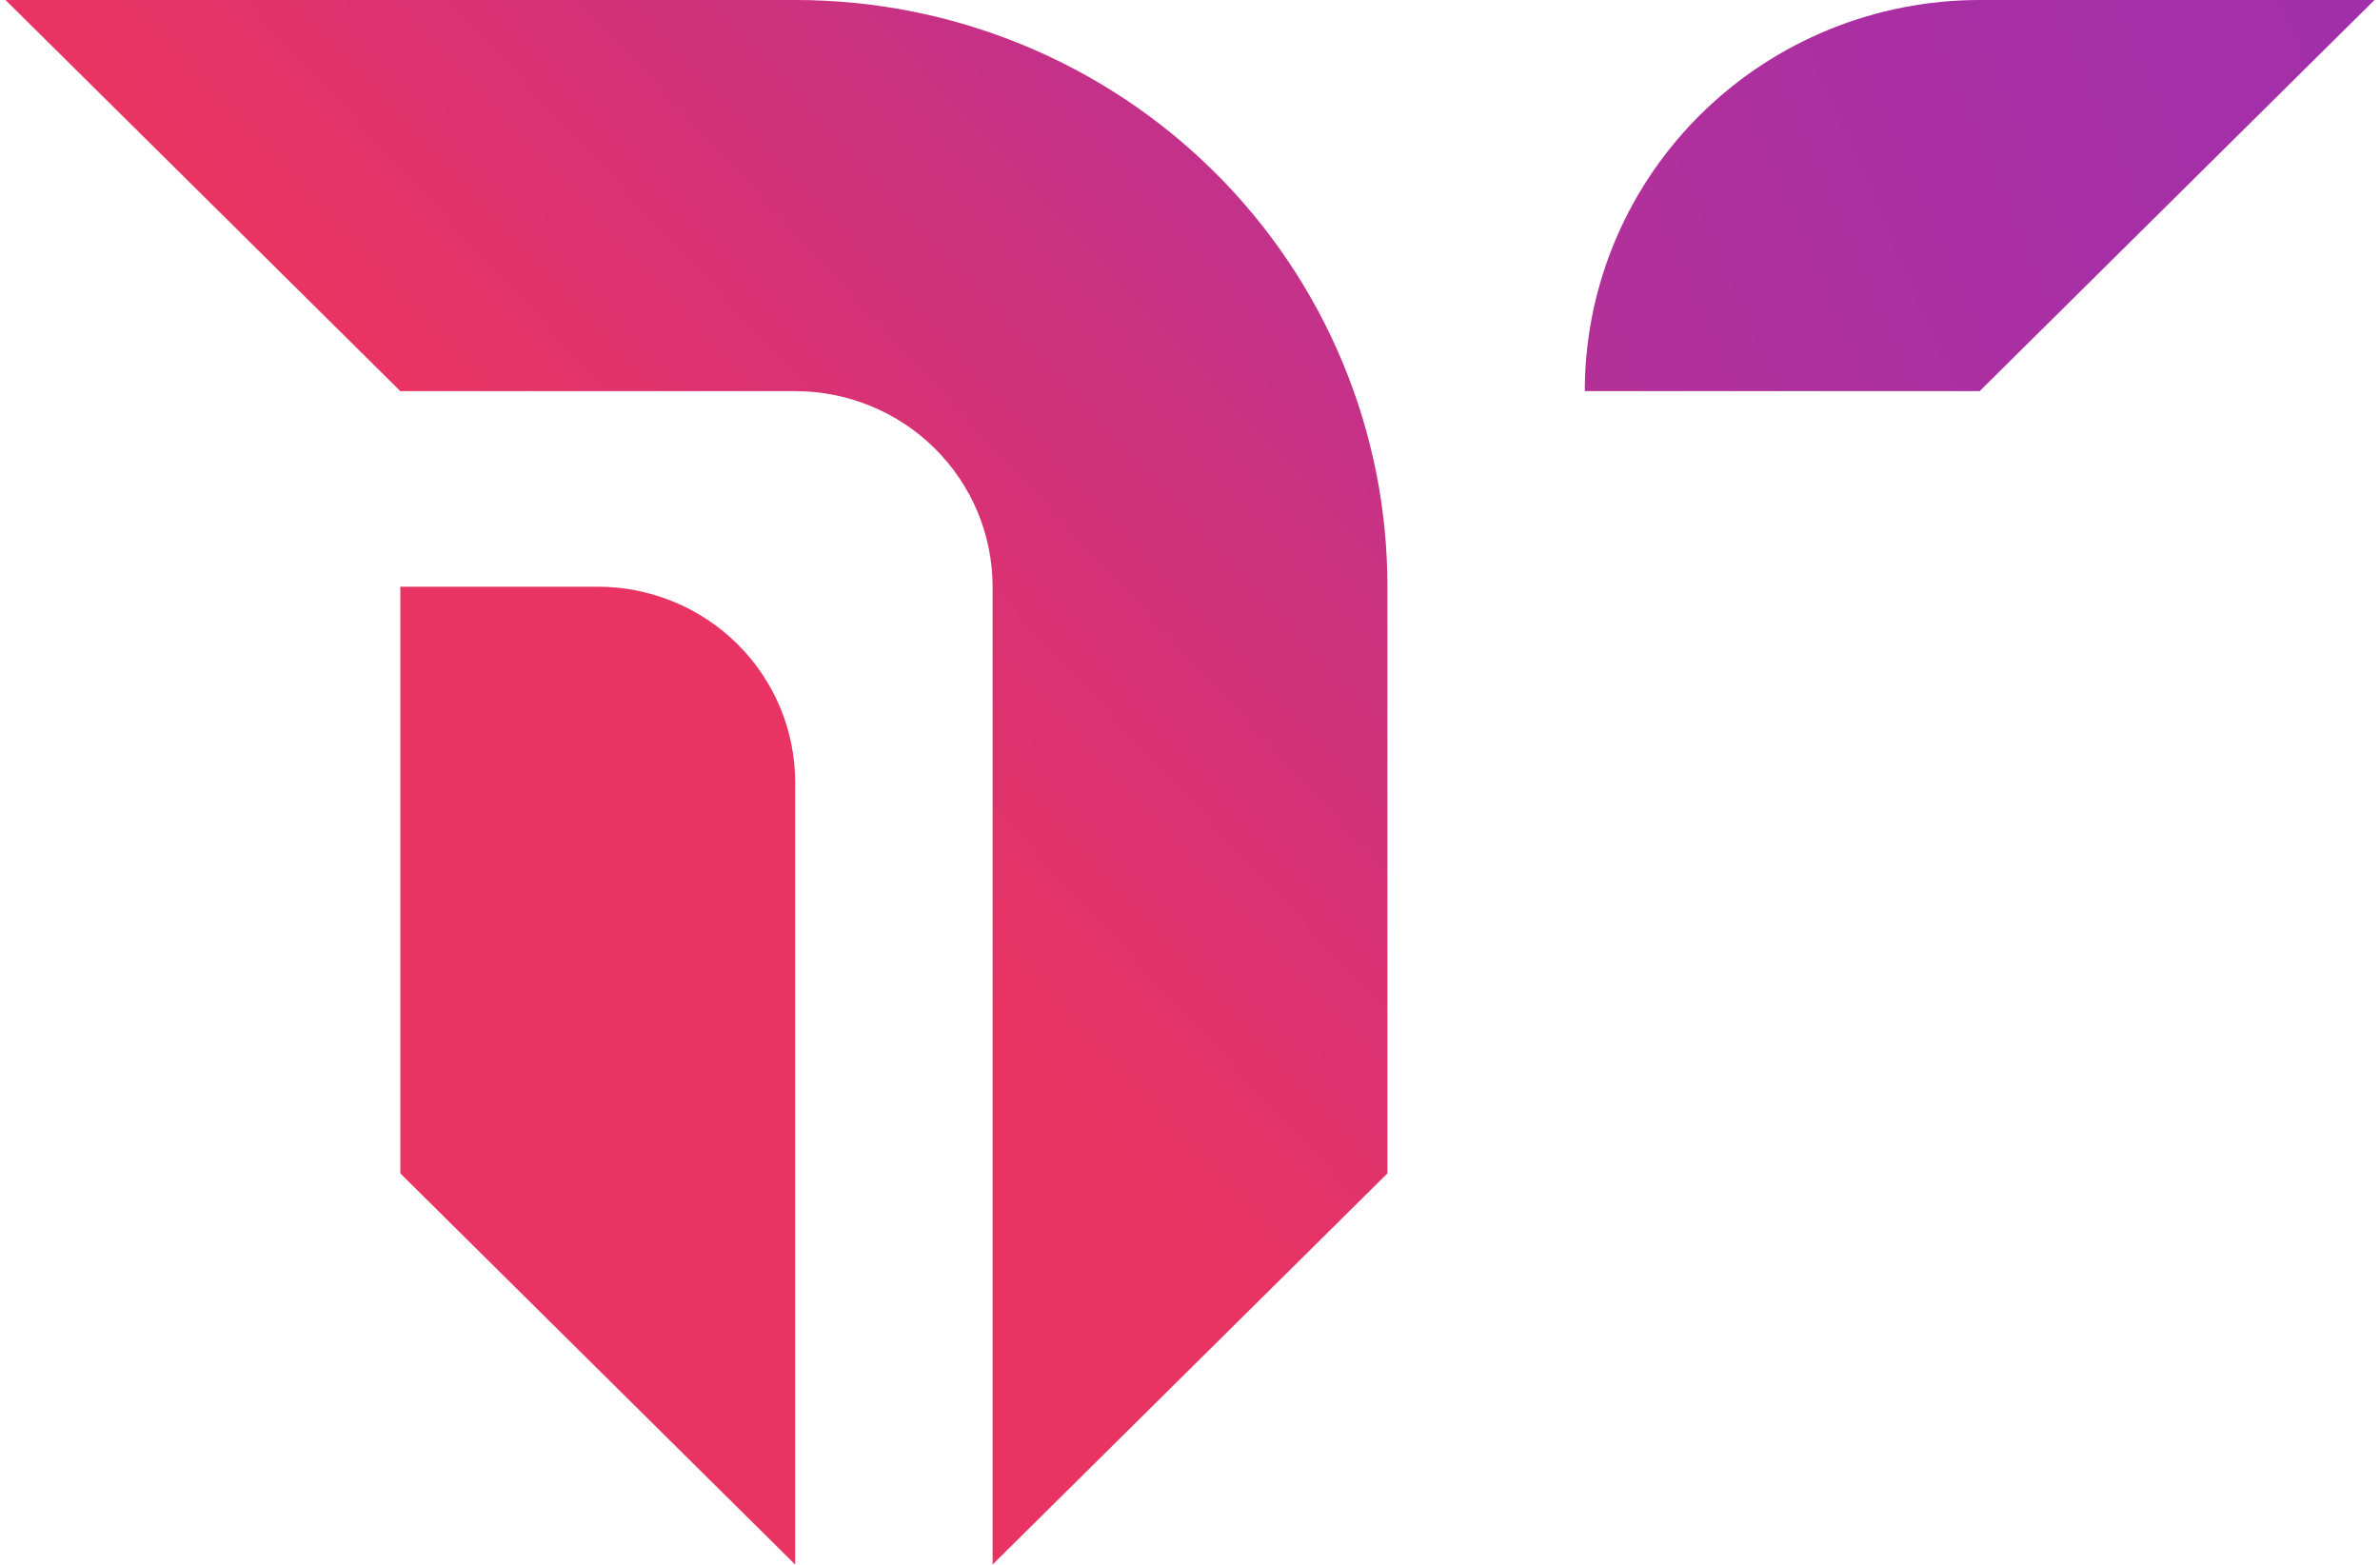
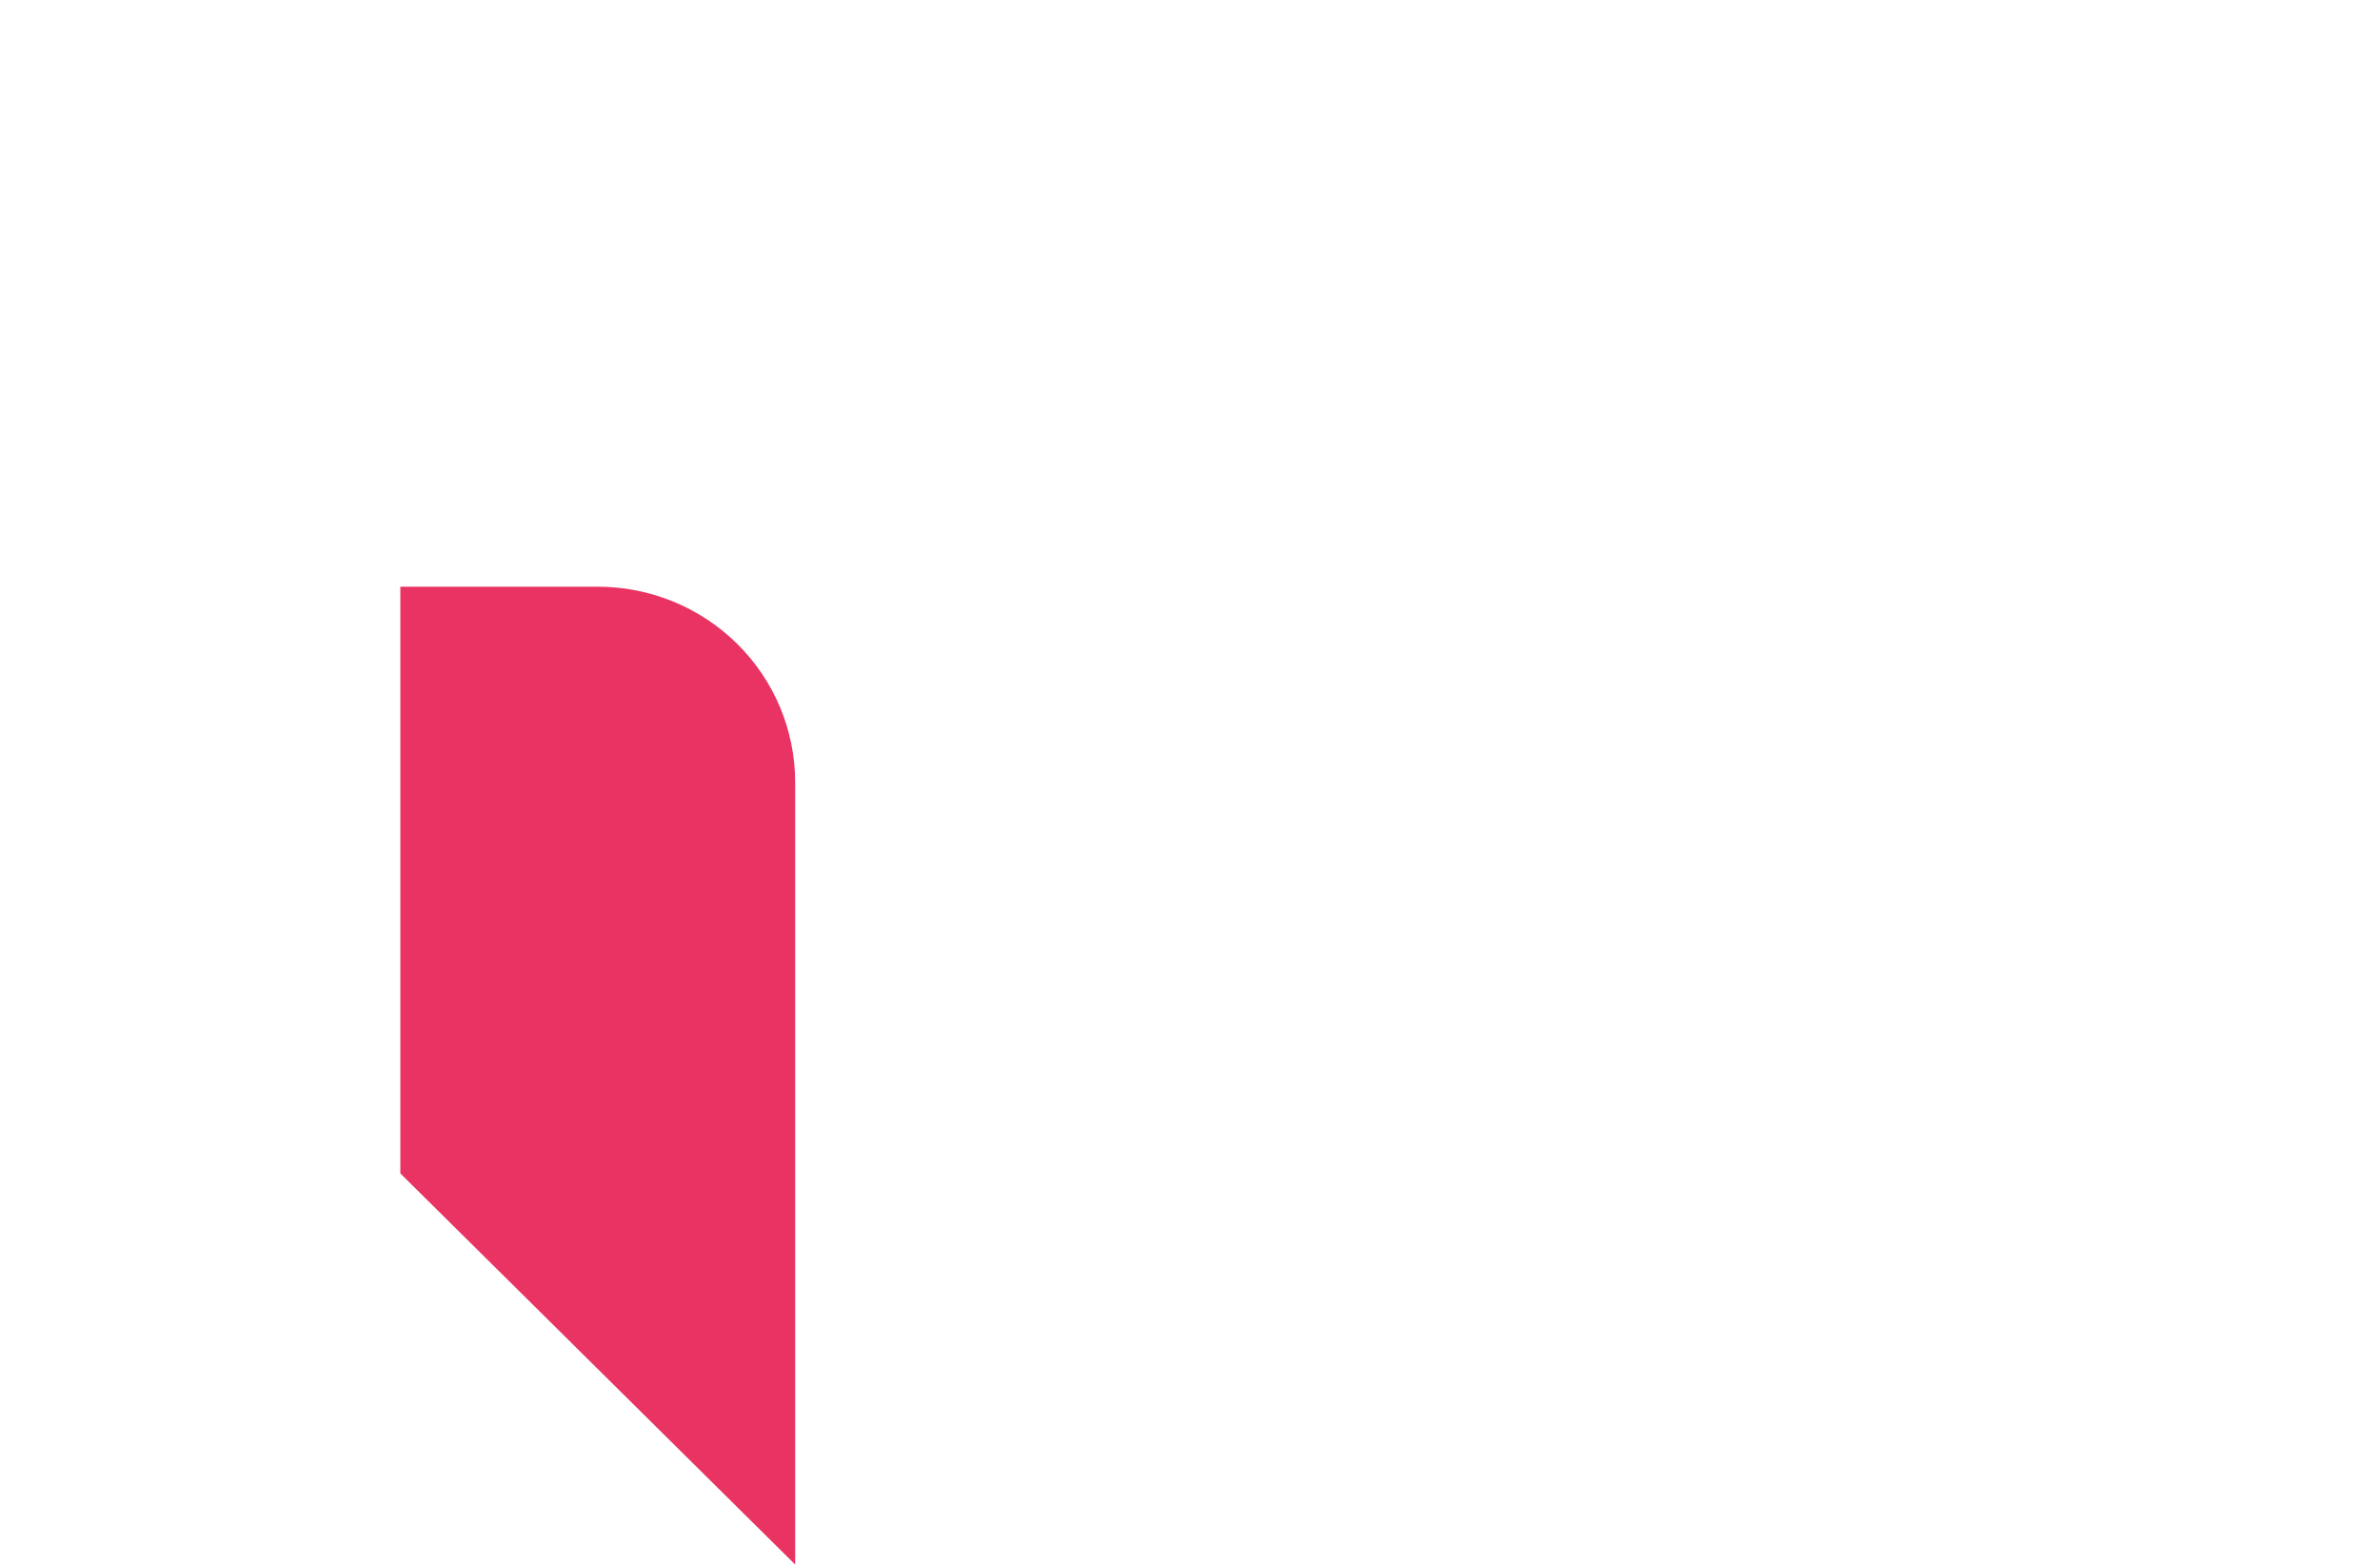
<svg xmlns="http://www.w3.org/2000/svg" width="216" height="142" viewBox="0 0 216 142" fill="none">
-   <path d="M215.5 3.02948e-07L179.666 35.5H143.833V34.926C143.985 25.611 147.827 16.728 154.531 10.194C161.235 3.66 170.262 -0.001 179.666 3.02948e-07H215.5Z" fill="url(#paint0_linear_166_71)" />
-   <path d="M125.917 53.25V106.5L90.083 142V53.25C90.083 48.542 88.196 44.028 84.836 40.699C81.476 37.37 76.918 35.5 72.167 35.5H36.333L0.5 2.36537e-05H72.167C79.227 -0.007 86.219 1.366 92.744 4.04C99.268 6.714 105.196 10.636 110.189 15.582C115.181 20.528 119.14 26.401 121.839 32.864C124.538 39.328 125.923 46.255 125.917 53.25Z" fill="url(#paint1_linear_166_71)" />
  <path d="M72.166 71V142L36.333 106.5V53.25H54.25C59.002 53.25 63.559 55.12 66.919 58.449C70.279 61.778 72.166 66.292 72.166 71Z" fill="url(#paint2_linear_166_71)" />
  <defs>
    <linearGradient id="paint0_linear_166_71" x1="248.695" y1="-13.189" x2="-14.524" y2="100.911" gradientUnits="userSpaceOnUse">
      <stop stop-color="#9C2FB0" />
      <stop offset="0.21" stop-color="#A52FA7" />
      <stop offset="0.55" stop-color="#BF318D" />
      <stop offset="0.98" stop-color="#E83364" />
      <stop offset="0.99" stop-color="#E93363" />
    </linearGradient>
    <linearGradient id="paint1_linear_166_71" x1="177.798" y1="-49.63" x2="58.975" y2="60.584" gradientUnits="userSpaceOnUse">
      <stop stop-color="#9C2FB0" />
      <stop offset="0.21" stop-color="#A52FA7" />
      <stop offset="0.55" stop-color="#BF318D" />
      <stop offset="0.98" stop-color="#E83364" />
      <stop offset="0.99" stop-color="#E93363" />
    </linearGradient>
    <linearGradient id="paint2_linear_166_71" x1="216.848" y1="-26.85" x2="163.776" y2="14.546" gradientUnits="userSpaceOnUse">
      <stop stop-color="#9C2FB0" />
      <stop offset="0.21" stop-color="#A52FA7" />
      <stop offset="0.55" stop-color="#BF318D" />
      <stop offset="0.98" stop-color="#E83364" />
      <stop offset="0.99" stop-color="#E93363" />
    </linearGradient>
  </defs>
</svg>